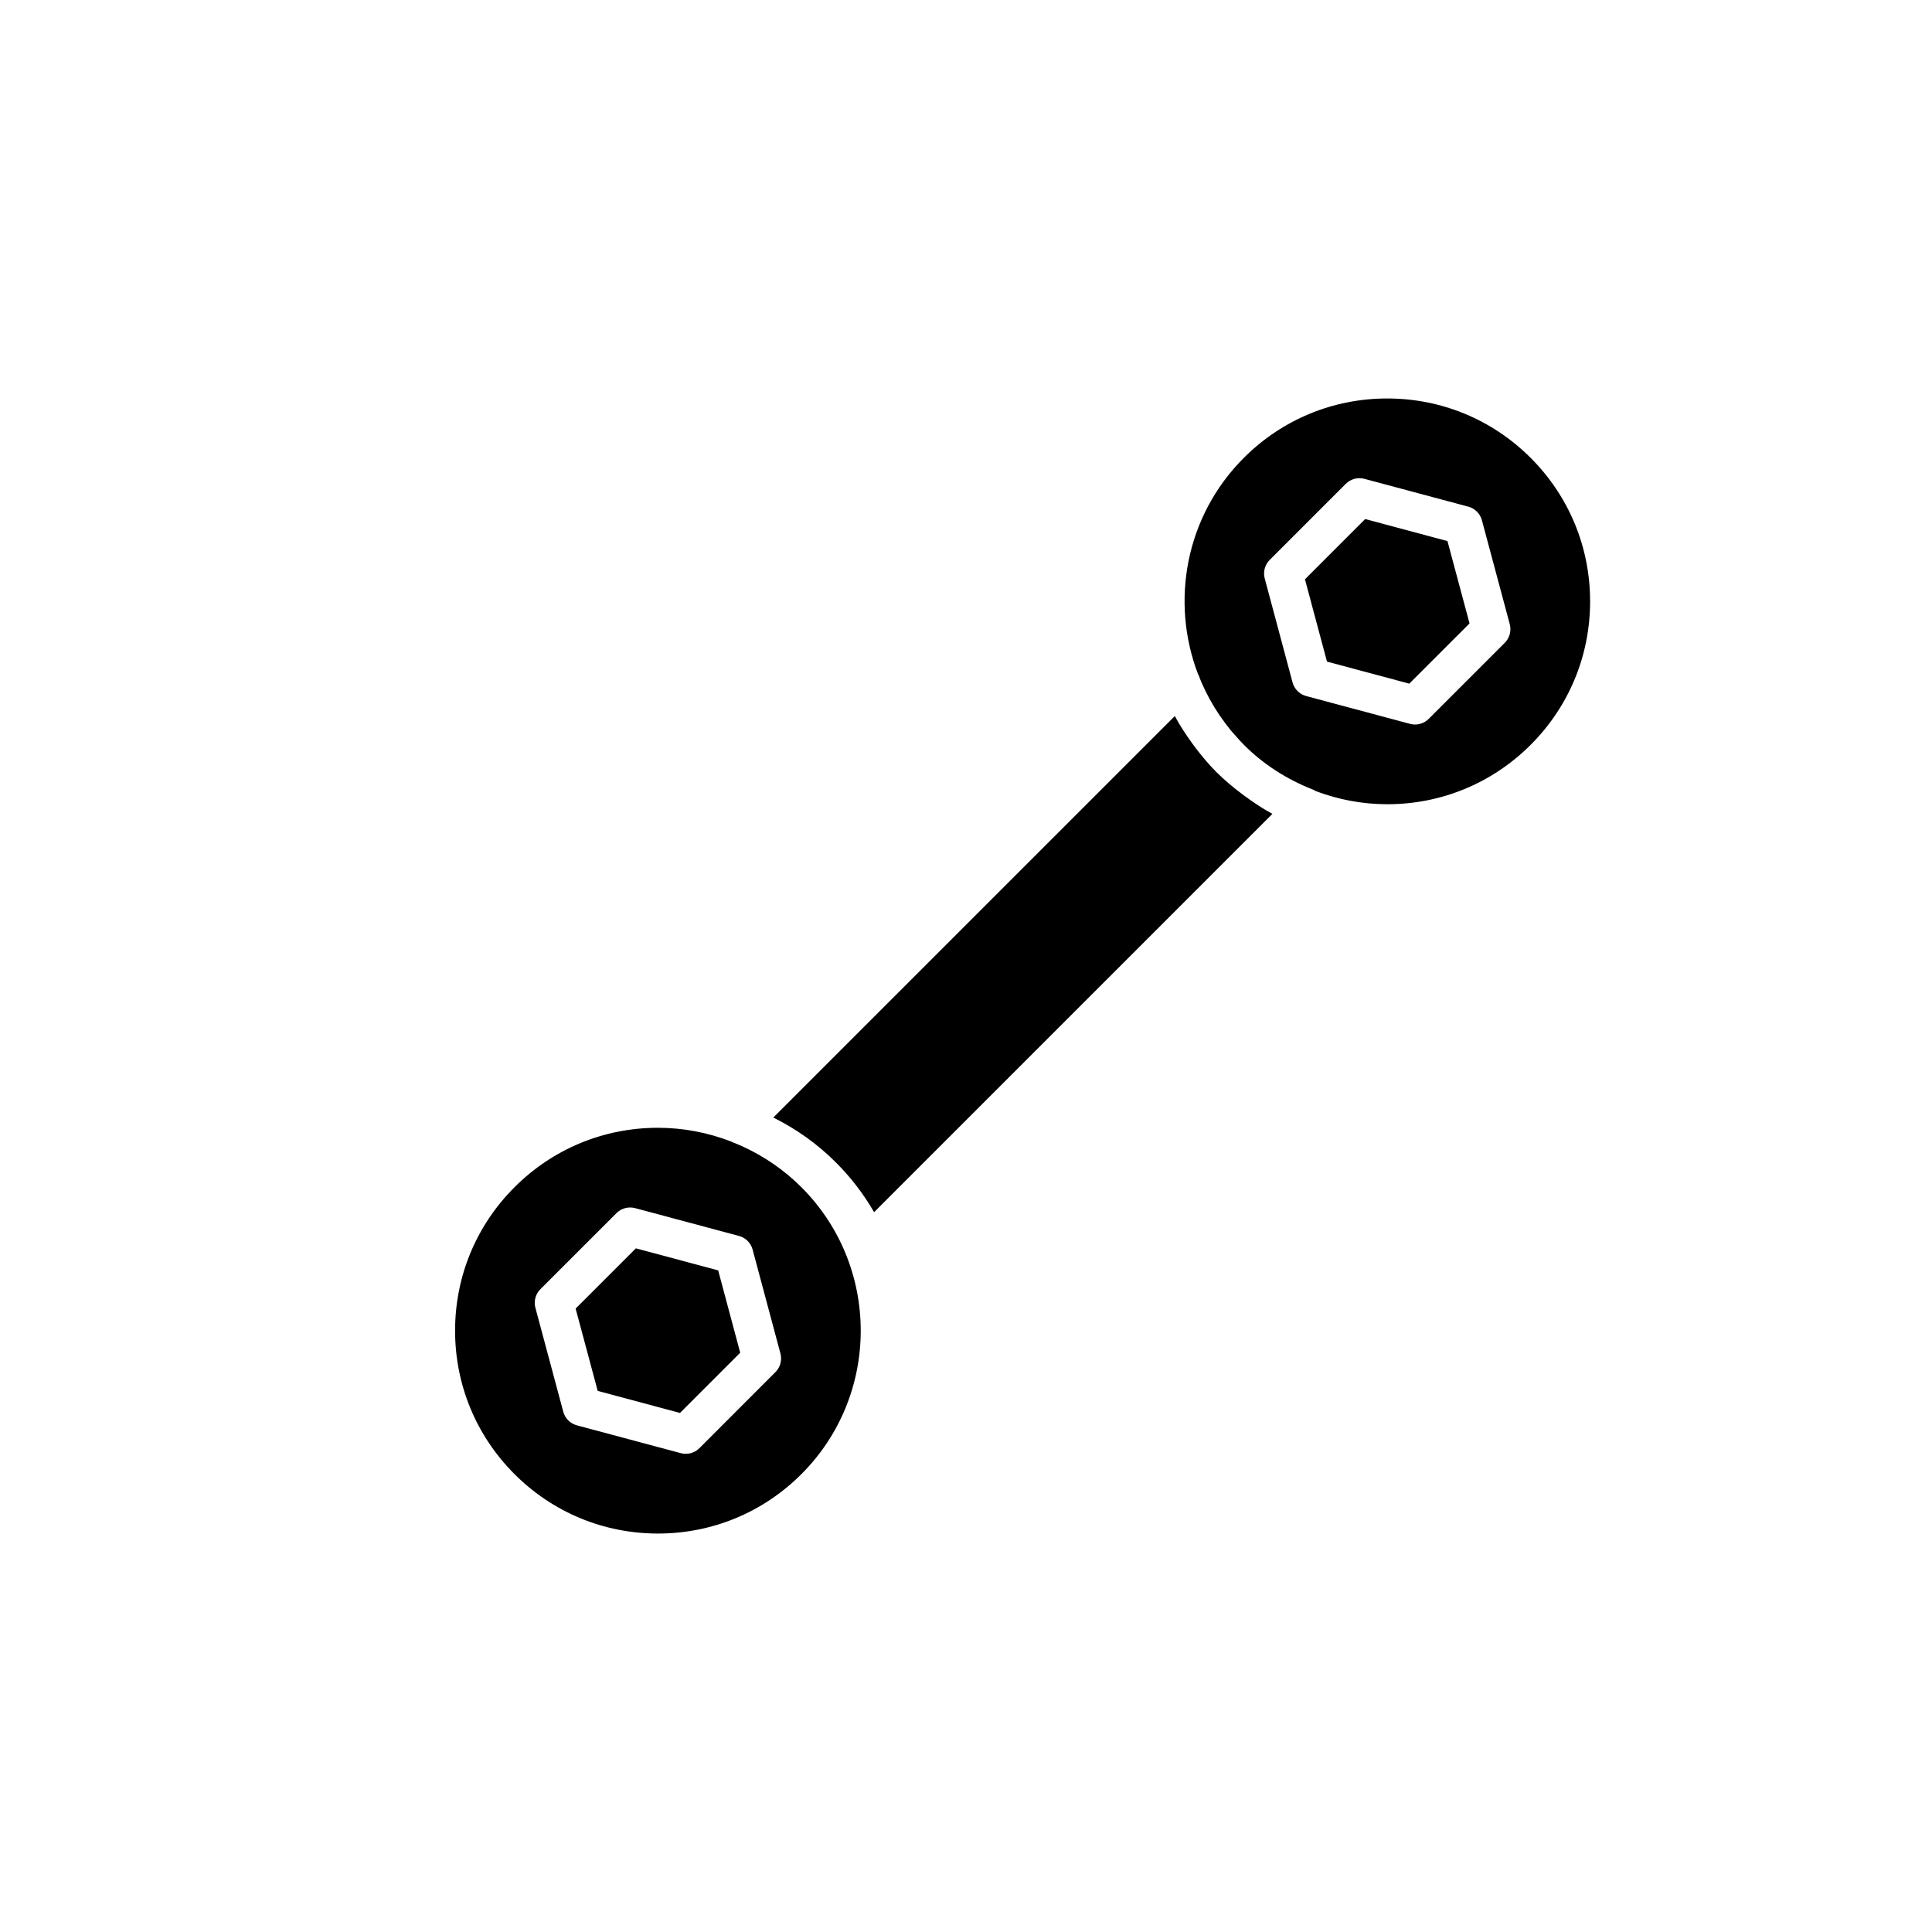
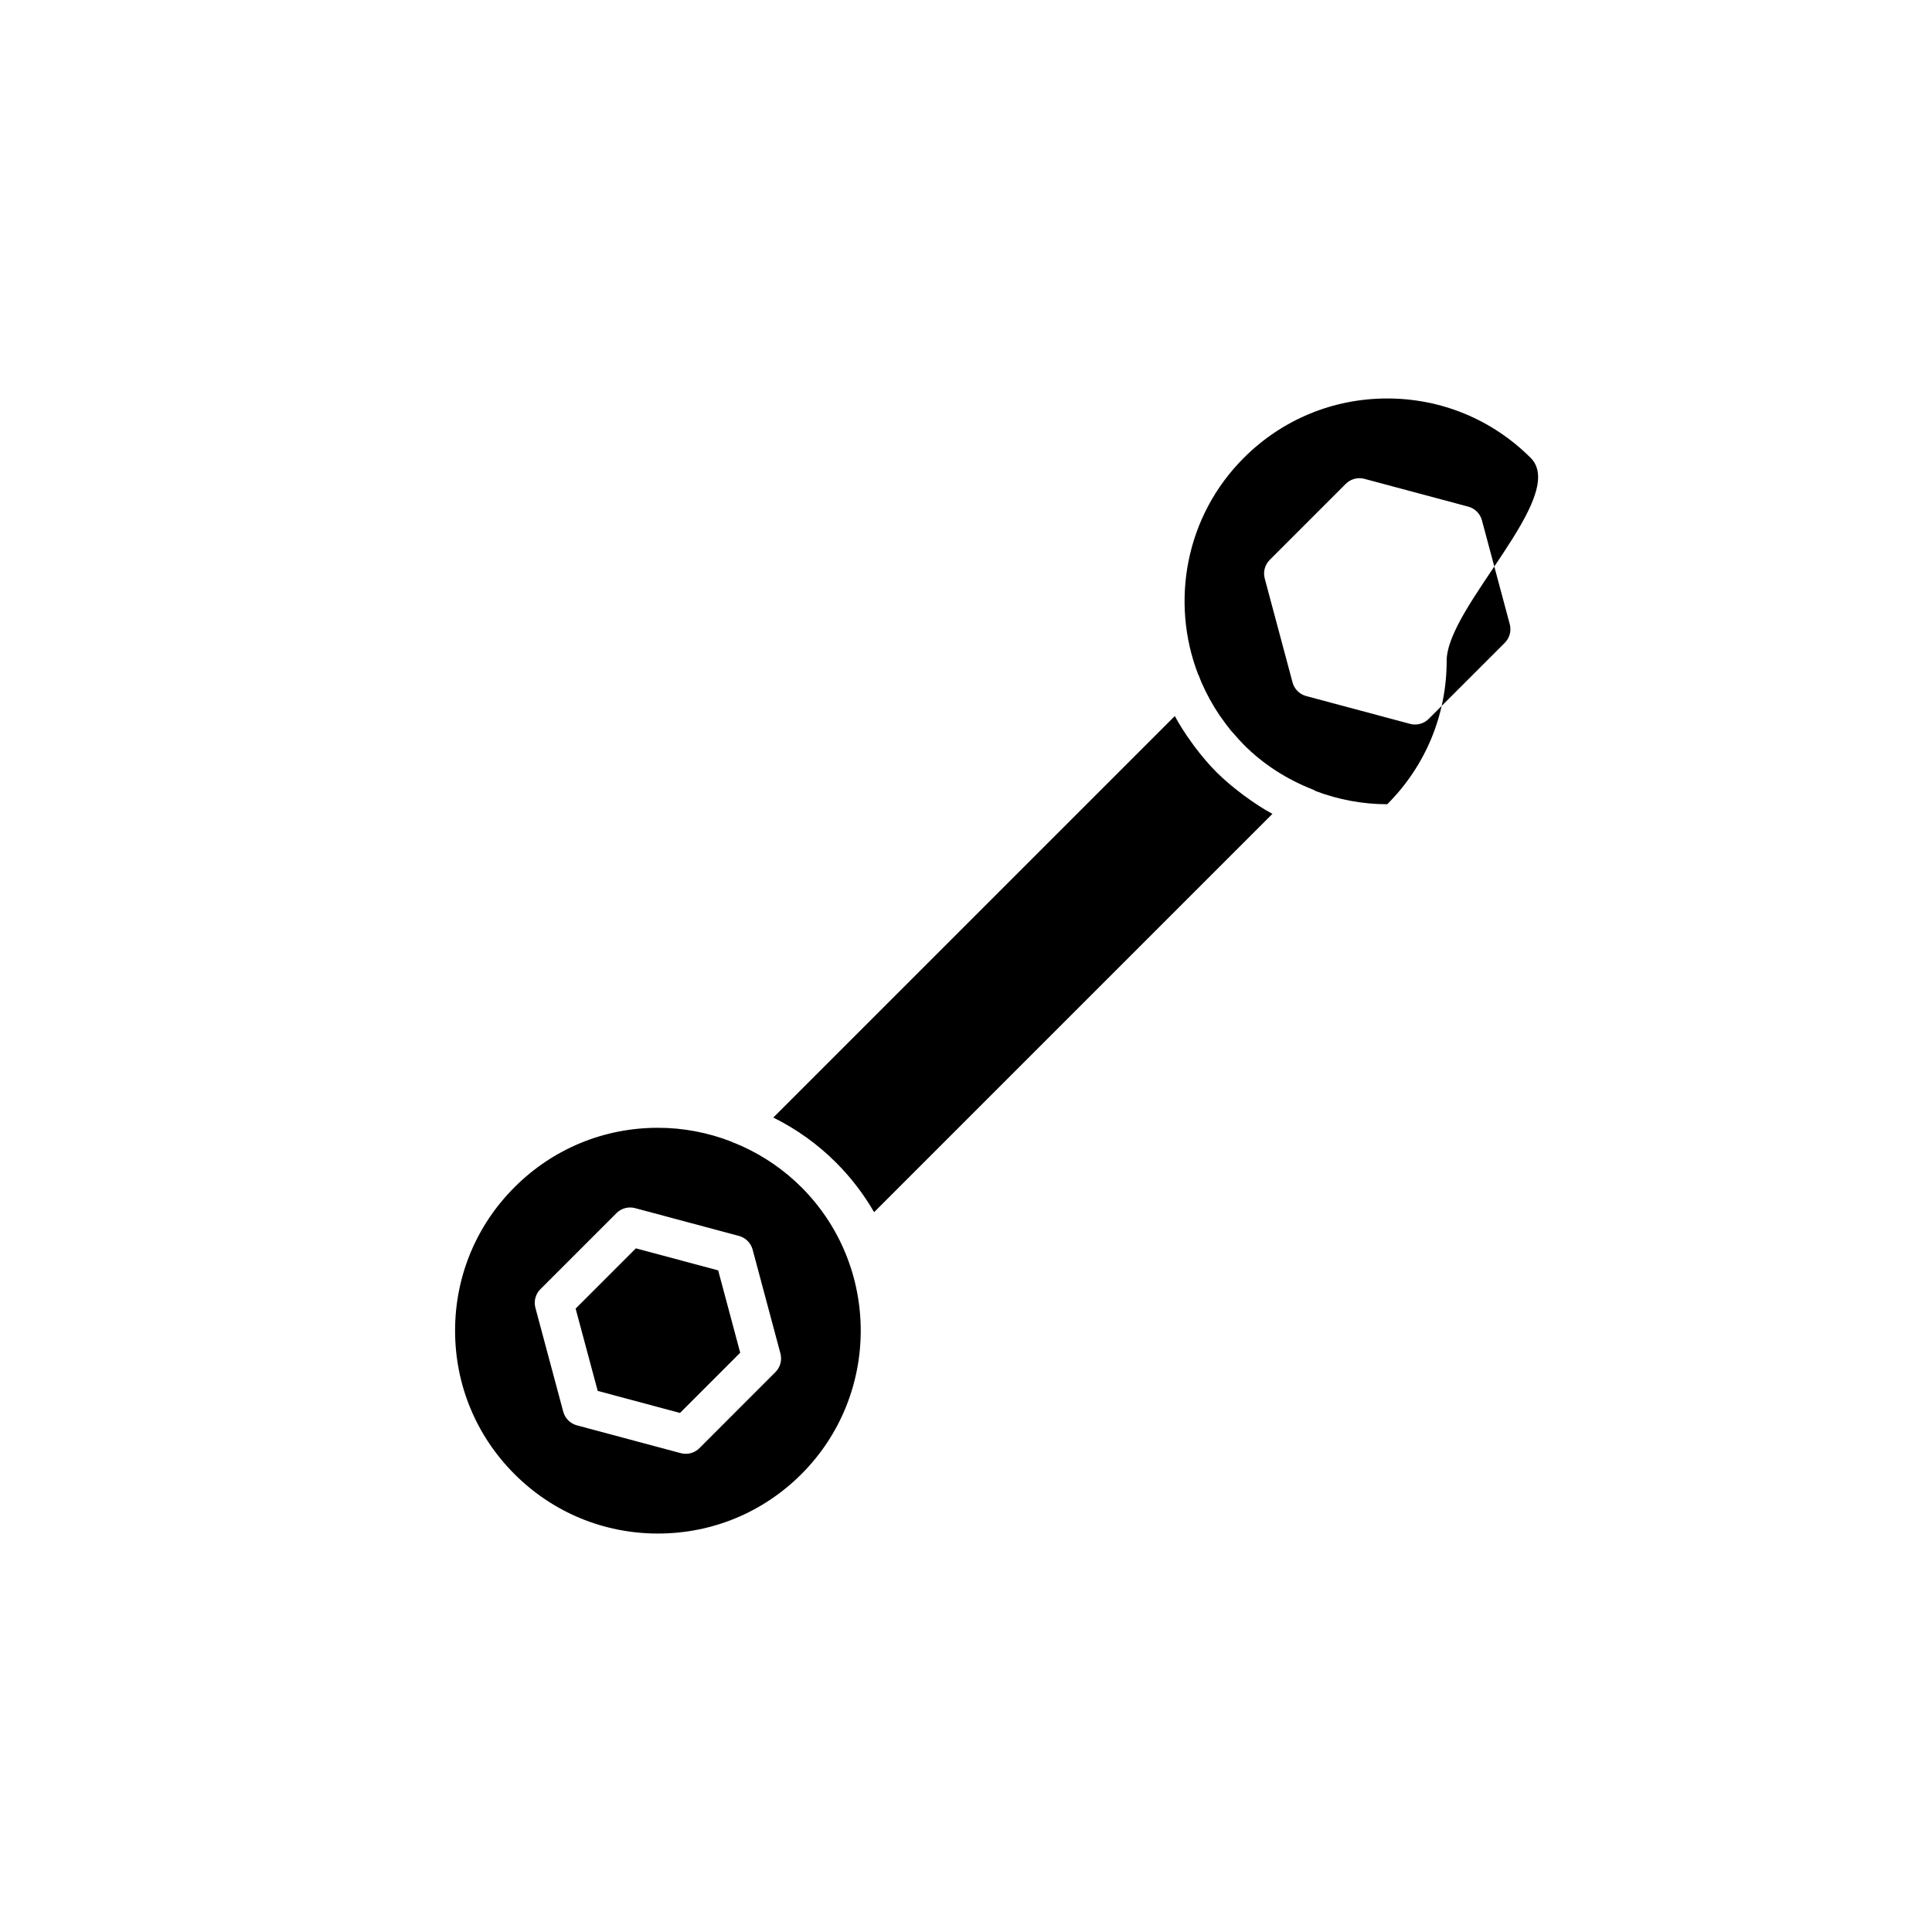
<svg xmlns="http://www.w3.org/2000/svg" version="1.1" id="Layer_1" x="0px" y="0px" width="100px" height="100px" viewBox="0 0 100 100" enable-background="new 0 0 100 100" xml:space="preserve">
  <g>
-     <path d="M79.228,23.701c-1.983-1.983-4.62-3.076-7.425-3.076s-5.442,1.092-7.425,3.076c-3.023,3.023-3.807,7.446-2.364,11.202   c0.01,0.021,0.025,0.041,0.035,0.063l0.061,0.16c0.023,0.062,0.045,0.123,0.073,0.183c0.267,0.611,0.583,1.187,0.946,1.724   c0.024,0.036,0.052,0.069,0.077,0.104c0.162,0.233,0.33,0.461,0.51,0.68c0.054,0.065,0.115,0.126,0.171,0.19   c0.16,0.184,0.32,0.368,0.493,0.541c1,1.003,2.206,1.784,3.583,2.323c0.051,0.02,0.095,0.049,0.141,0.077   c1.168,0.439,2.415,0.679,3.7,0.679c2.805,0,5.441-1.092,7.424-3.076c1.984-1.983,3.076-4.62,3.076-7.425   S81.211,25.685,79.228,23.701z M77.886,33.273l-3.936,3.935c-0.19,0.19-0.445,0.293-0.707,0.293c-0.086,0-0.173-0.011-0.259-0.034   l-5.375-1.439c-0.345-0.092-0.615-0.362-0.707-0.707l-1.439-5.376c-0.093-0.345,0.006-0.713,0.259-0.966l3.934-3.935   c0.253-0.252,0.623-0.352,0.966-0.259l5.375,1.439c0.345,0.092,0.615,0.362,0.707,0.707l1.441,5.376   C78.237,32.653,78.139,33.021,77.886,33.273z" />
+     <path d="M79.228,23.701c-1.983-1.983-4.62-3.076-7.425-3.076s-5.442,1.092-7.425,3.076c-3.023,3.023-3.807,7.446-2.364,11.202   c0.01,0.021,0.025,0.041,0.035,0.063l0.061,0.16c0.023,0.062,0.045,0.123,0.073,0.183c0.267,0.611,0.583,1.187,0.946,1.724   c0.024,0.036,0.052,0.069,0.077,0.104c0.162,0.233,0.33,0.461,0.51,0.68c0.054,0.065,0.115,0.126,0.171,0.19   c0.16,0.184,0.32,0.368,0.493,0.541c1,1.003,2.206,1.784,3.583,2.323c0.051,0.02,0.095,0.049,0.141,0.077   c1.168,0.439,2.415,0.679,3.7,0.679c1.984-1.983,3.076-4.62,3.076-7.425   S81.211,25.685,79.228,23.701z M77.886,33.273l-3.936,3.935c-0.19,0.19-0.445,0.293-0.707,0.293c-0.086,0-0.173-0.011-0.259-0.034   l-5.375-1.439c-0.345-0.092-0.615-0.362-0.707-0.707l-1.439-5.376c-0.093-0.345,0.006-0.713,0.259-0.966l3.934-3.935   c0.253-0.252,0.623-0.352,0.966-0.259l5.375,1.439c0.345,0.092,0.615,0.362,0.707,0.707l1.441,5.376   C78.237,32.653,78.139,33.021,77.886,33.273z" />
    <path d="M38.422,59.332c-0.163-0.066-0.318-0.143-0.485-0.201c-0.031-0.011-0.057-0.03-0.087-0.043   c-1.195-0.463-2.475-0.714-3.795-0.714c-2.805,0-5.441,1.092-7.424,3.076c-1.984,1.983-3.076,4.62-3.076,7.425   s1.092,5.441,3.076,7.425c1.983,1.983,4.62,3.076,7.425,3.076s5.442-1.092,7.425-3.076c4.094-4.093,4.094-10.755,0-14.85   C40.581,60.551,39.543,59.846,38.422,59.332z M40.136,71.021l-3.934,3.935c-0.19,0.19-0.445,0.293-0.707,0.293   c-0.086,0-0.173-0.011-0.259-0.034l-5.375-1.439c-0.345-0.092-0.615-0.362-0.707-0.707l-1.441-5.376   c-0.093-0.345,0.006-0.713,0.259-0.966l3.936-3.935c0.253-0.253,0.622-0.351,0.966-0.259l5.375,1.439   c0.345,0.092,0.615,0.362,0.707,0.707l1.439,5.376C40.487,70.401,40.388,70.769,40.136,71.021z" />
    <polygon points="32.913,64.614 29.794,67.732 30.937,71.993 35.196,73.134 38.313,70.016 37.173,65.755  " />
    <path d="M64.272,41.088c-0.456-0.346-0.897-0.712-1.309-1.123c-0.4-0.4-0.755-0.827-1.089-1.265   c-0.061-0.08-0.12-0.162-0.179-0.244c-0.327-0.45-0.628-0.913-0.887-1.393L40.026,57.844c1.207,0.598,2.297,1.38,3.254,2.337   c0.764,0.765,1.421,1.622,1.963,2.561L65.86,42.126c-0.508-0.275-0.992-0.597-1.462-0.944   C64.356,41.151,64.314,41.119,64.272,41.088z" />
-     <polygon points="70.661,26.866 67.544,29.984 68.685,34.245 72.944,35.386 76.063,32.268 74.921,28.007  " />
  </g>
</svg>